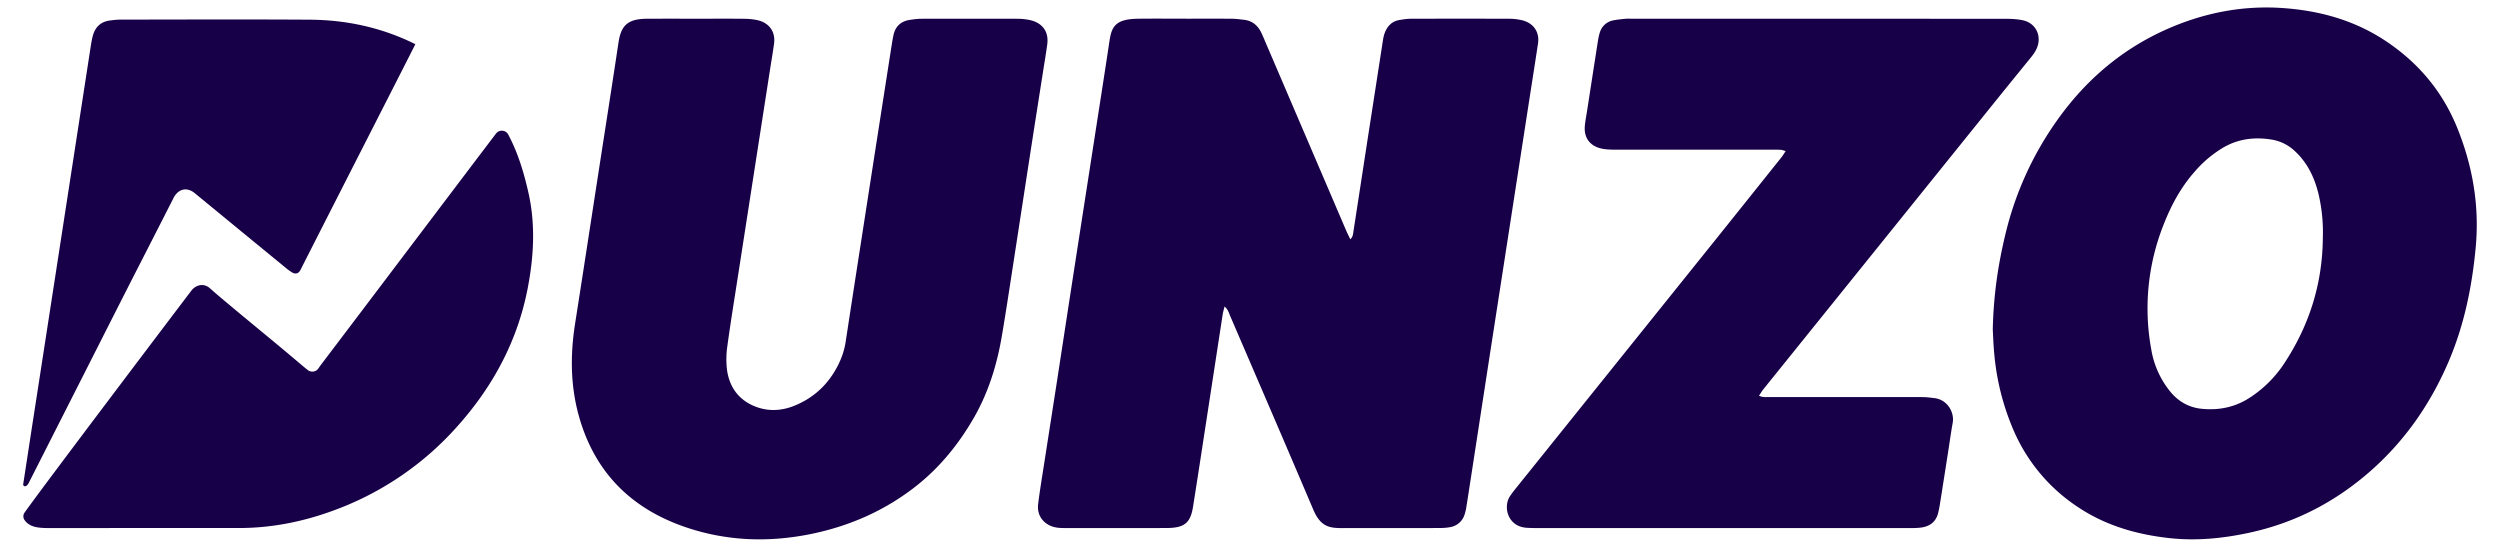
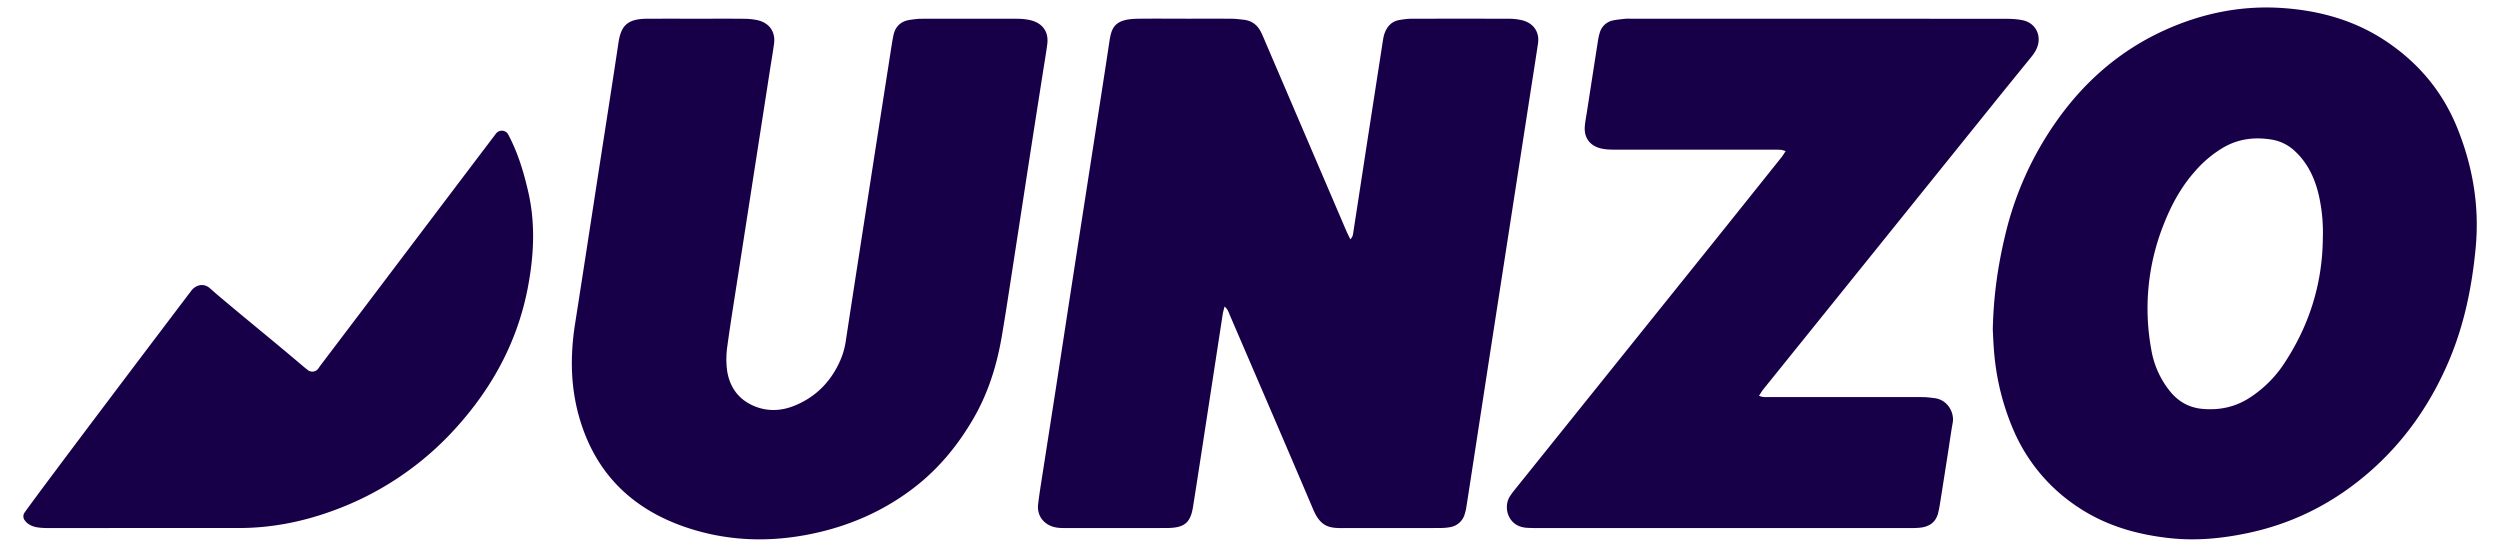
<svg xmlns="http://www.w3.org/2000/svg" width="96" height="21" fill="none" viewBox="0 0 96 21">
  <path fill="#180048" d="M47.022 11.771c-.027.113-.055.203-.07.295l-.533 3.473c-.201 1.304-.398 2.609-.605 3.912-.1.636-.336.823-1.02.825-1.297.004-2.593.002-3.89.001-.098 0-.197-.001-.294-.014-.49-.062-.804-.432-.746-.905.064-.52.152-1.04.232-1.559l.466-2.993c.213-1.383.424-2.767.638-4.152.267-1.73.536-3.458.804-5.188.2-1.29.403-2.58.597-3.873.08-.53.194-.859 1.072-.873.662-.01 1.325-.001 1.987-.002.55 0 1.1-.003 1.648.002.154.001.308.023.462.04.325.038.533.224.665.498.053.11.1.223.147.335l3.12 7.282c.043.098.092.192.15.314.105-.101.105-.209.12-.305.175-1.13.348-2.262.522-3.393L53.1 1.58c.017-.107.035-.215.074-.315.097-.253.265-.445.56-.496.151-.026.306-.048.46-.049 1.254-.003 2.508-.003 3.762 0 .154.001.31.018.46.05.46.1.71.45.644.897-.106.705-.218 1.41-.327 2.115l-.729 4.71-.81 5.23-.712 4.63c-.058.373-.114.746-.174 1.118a1.775 1.775 0 0 1-.064.276.699.699 0 0 1-.557.496c-.136.026-.28.034-.419.034-1.24.003-2.48 0-3.72.003-.512.002-.843-.059-1.121-.716-1.053-2.48-2.123-4.954-3.188-7.43-.053-.12-.084-.255-.216-.362ZM76.523 12.644c.03-1.338.207-2.492.482-3.637a12.57 12.57 0 0 1 1.913-4.28C80 3.168 81.389 1.936 83.17 1.138c1.415-.634 2.911-.936 4.474-.83 1.41.096 2.738.461 3.924 1.238 1.296.85 2.227 1.972 2.79 3.364.596 1.475.857 3.002.709 4.59-.141 1.51-.441 2.983-1.043 4.39-.686 1.602-1.663 3.024-3 4.2-1.32 1.159-2.843 1.968-4.603 2.356-1.04.229-2.084.334-3.145.214-1.232-.139-2.393-.474-3.431-1.154a6.698 6.698 0 0 1-2.517-2.967 9.512 9.512 0 0 1-.75-2.97c-.034-.362-.044-.726-.056-.926Zm12.674-3.51a6.454 6.454 0 0 0-.166-1.685c-.153-.624-.42-1.197-.915-1.653a1.687 1.687 0 0 0-.887-.436c-.646-.105-1.263-.032-1.834.294a4.41 4.41 0 0 0-1.108.925c-.546.613-.92 1.316-1.212 2.066a8.706 8.706 0 0 0-.468 4.763 3.45 3.45 0 0 0 .747 1.649c.314.374.716.599 1.223.644.686.062 1.314-.085 1.877-.472a4.533 4.533 0 0 0 1.198-1.181c1.012-1.496 1.531-3.134 1.545-4.915ZM26.752.719c.605 0 1.211-.004 1.817.002.167.002.338.016.501.05.46.096.712.441.655.893-.04.307-.094.612-.142.918l-1.233 7.941c-.142.918-.292 1.835-.418 2.755a3.429 3.429 0 0 0-.015.924c.091.657.444 1.163 1.104 1.416.475.181.967.161 1.442-.022.793-.308 1.357-.852 1.724-1.584.14-.28.238-.572.286-.883.3-1.97.607-3.938.912-5.906.27-1.743.543-3.485.814-5.227.034-.213.065-.426.108-.637.07-.34.283-.548.648-.598.139-.019.28-.039.419-.04 1.24-.003 2.48-.003 3.72 0 .139.001.28.016.417.042.508.099.769.442.704.935-.048.36-.11.719-.166 1.078-.158 1.01-.318 2.021-.474 3.032-.216 1.397-.429 2.794-.645 4.19-.15.972-.295 1.944-.46 2.912-.191 1.123-.526 2.202-1.112 3.2-.556.947-1.237 1.797-2.11 2.5-1.2.963-2.57 1.58-4.102 1.895-1.625.332-3.225.275-4.789-.251-2.08-.7-3.45-2.06-4.075-4.098-.377-1.228-.395-2.464-.2-3.716.309-1.968.61-3.938.914-5.906.253-1.636.51-3.272.756-4.91.1-.663.371-.9 1.097-.904.634-.003 1.268-.001 1.903-.001ZM68.57 5.8c-.08-.02-.131-.044-.184-.047-.126-.007-.253-.005-.38-.005l-5.918-.001c-.168 0-.34 0-.505-.026-.5-.077-.766-.401-.726-.879.016-.187.054-.373.083-.56.138-.89.275-1.782.415-2.673.018-.12.04-.24.077-.355a.662.662 0 0 1 .526-.473c.151-.03.306-.045.459-.06.083-.008.169-.002.253-.002 4.777 0 9.553 0 14.33.003.224 0 .453.01.67.055.432.089.676.467.602.883-.038.206-.146.375-.277.536-.51.627-1.02 1.254-1.526 1.883l-6.673 8.284-2.087 2.59c-.056.071-.1.15-.163.242.148.072.275.051.395.051l4.438.001c.493 0 .987-.002 1.48.002.14.002.279.022.418.038.523.06.775.57.708.941-.067.37-.117.745-.176 1.117-.106.678-.211 1.357-.32 2.036a3.626 3.626 0 0 1-.064.316c-.08.325-.3.51-.64.559-.152.022-.309.022-.463.022H59.077c-.155 0-.31-.001-.465-.012-.727-.056-.892-.808-.633-1.205a2.94 2.94 0 0 1 .168-.232l7.509-9.35c.916-1.141 1.83-2.285 2.745-3.43.059-.07.104-.151.169-.248ZM.945 19.681c.731-1.029 5.49-7.319 6.407-8.525.13-.172.428-.323.699-.095l.265.232c1.223 1.035 2.107 1.738 3.328 2.775.057.048.115.094.174.141a.283.283 0 0 0 .402-.052c.033-.046.062-.093.095-.136 1-1.318 1.998-2.637 2.995-3.956 1.246-1.646 2.49-3.293 3.738-4.938l.002-.002a.28.28 0 0 1 .468.044l.011.022c.364.69.584 1.426.756 2.177.282 1.228.217 2.455-.018 3.685-.383 1.995-1.303 3.738-2.668 5.277a11.729 11.729 0 0 1-4.911 3.316c-1.128.402-2.298.63-3.51.63-2.45-.002-4.902.002-7.352.001-.127 0-.254-.006-.378-.025-.218-.032-.393-.12-.504-.28a.25.25 0 0 1 .001-.291Z" />
-   <path fill="#180048" d="M11.526 10.389c-.026.044-.132.2-.347.049-.115-.082-.075-.046-.168-.122-1.23-1.006-2.282-1.871-3.51-2.88-.348-.299-.687-.161-.856.203-.799 1.573-1.476 2.885-2.273 4.459a8455.897 8455.897 0 0 1-3.258 6.426c-.1.216-.236.162-.222.063.159-1.038.318-2.075.479-3.112l.721-4.668.72-4.669.652-4.229c.027-.173.051-.347.095-.516.085-.327.283-.553.651-.604C4.35.77 4.49.753 4.63.753 7.052.751 9.474.74 11.896.756c1.413.01 2.765.303 4.027.928l.026.014c-.079.165-2.917 5.723-4.423 8.69Z" />
</svg>